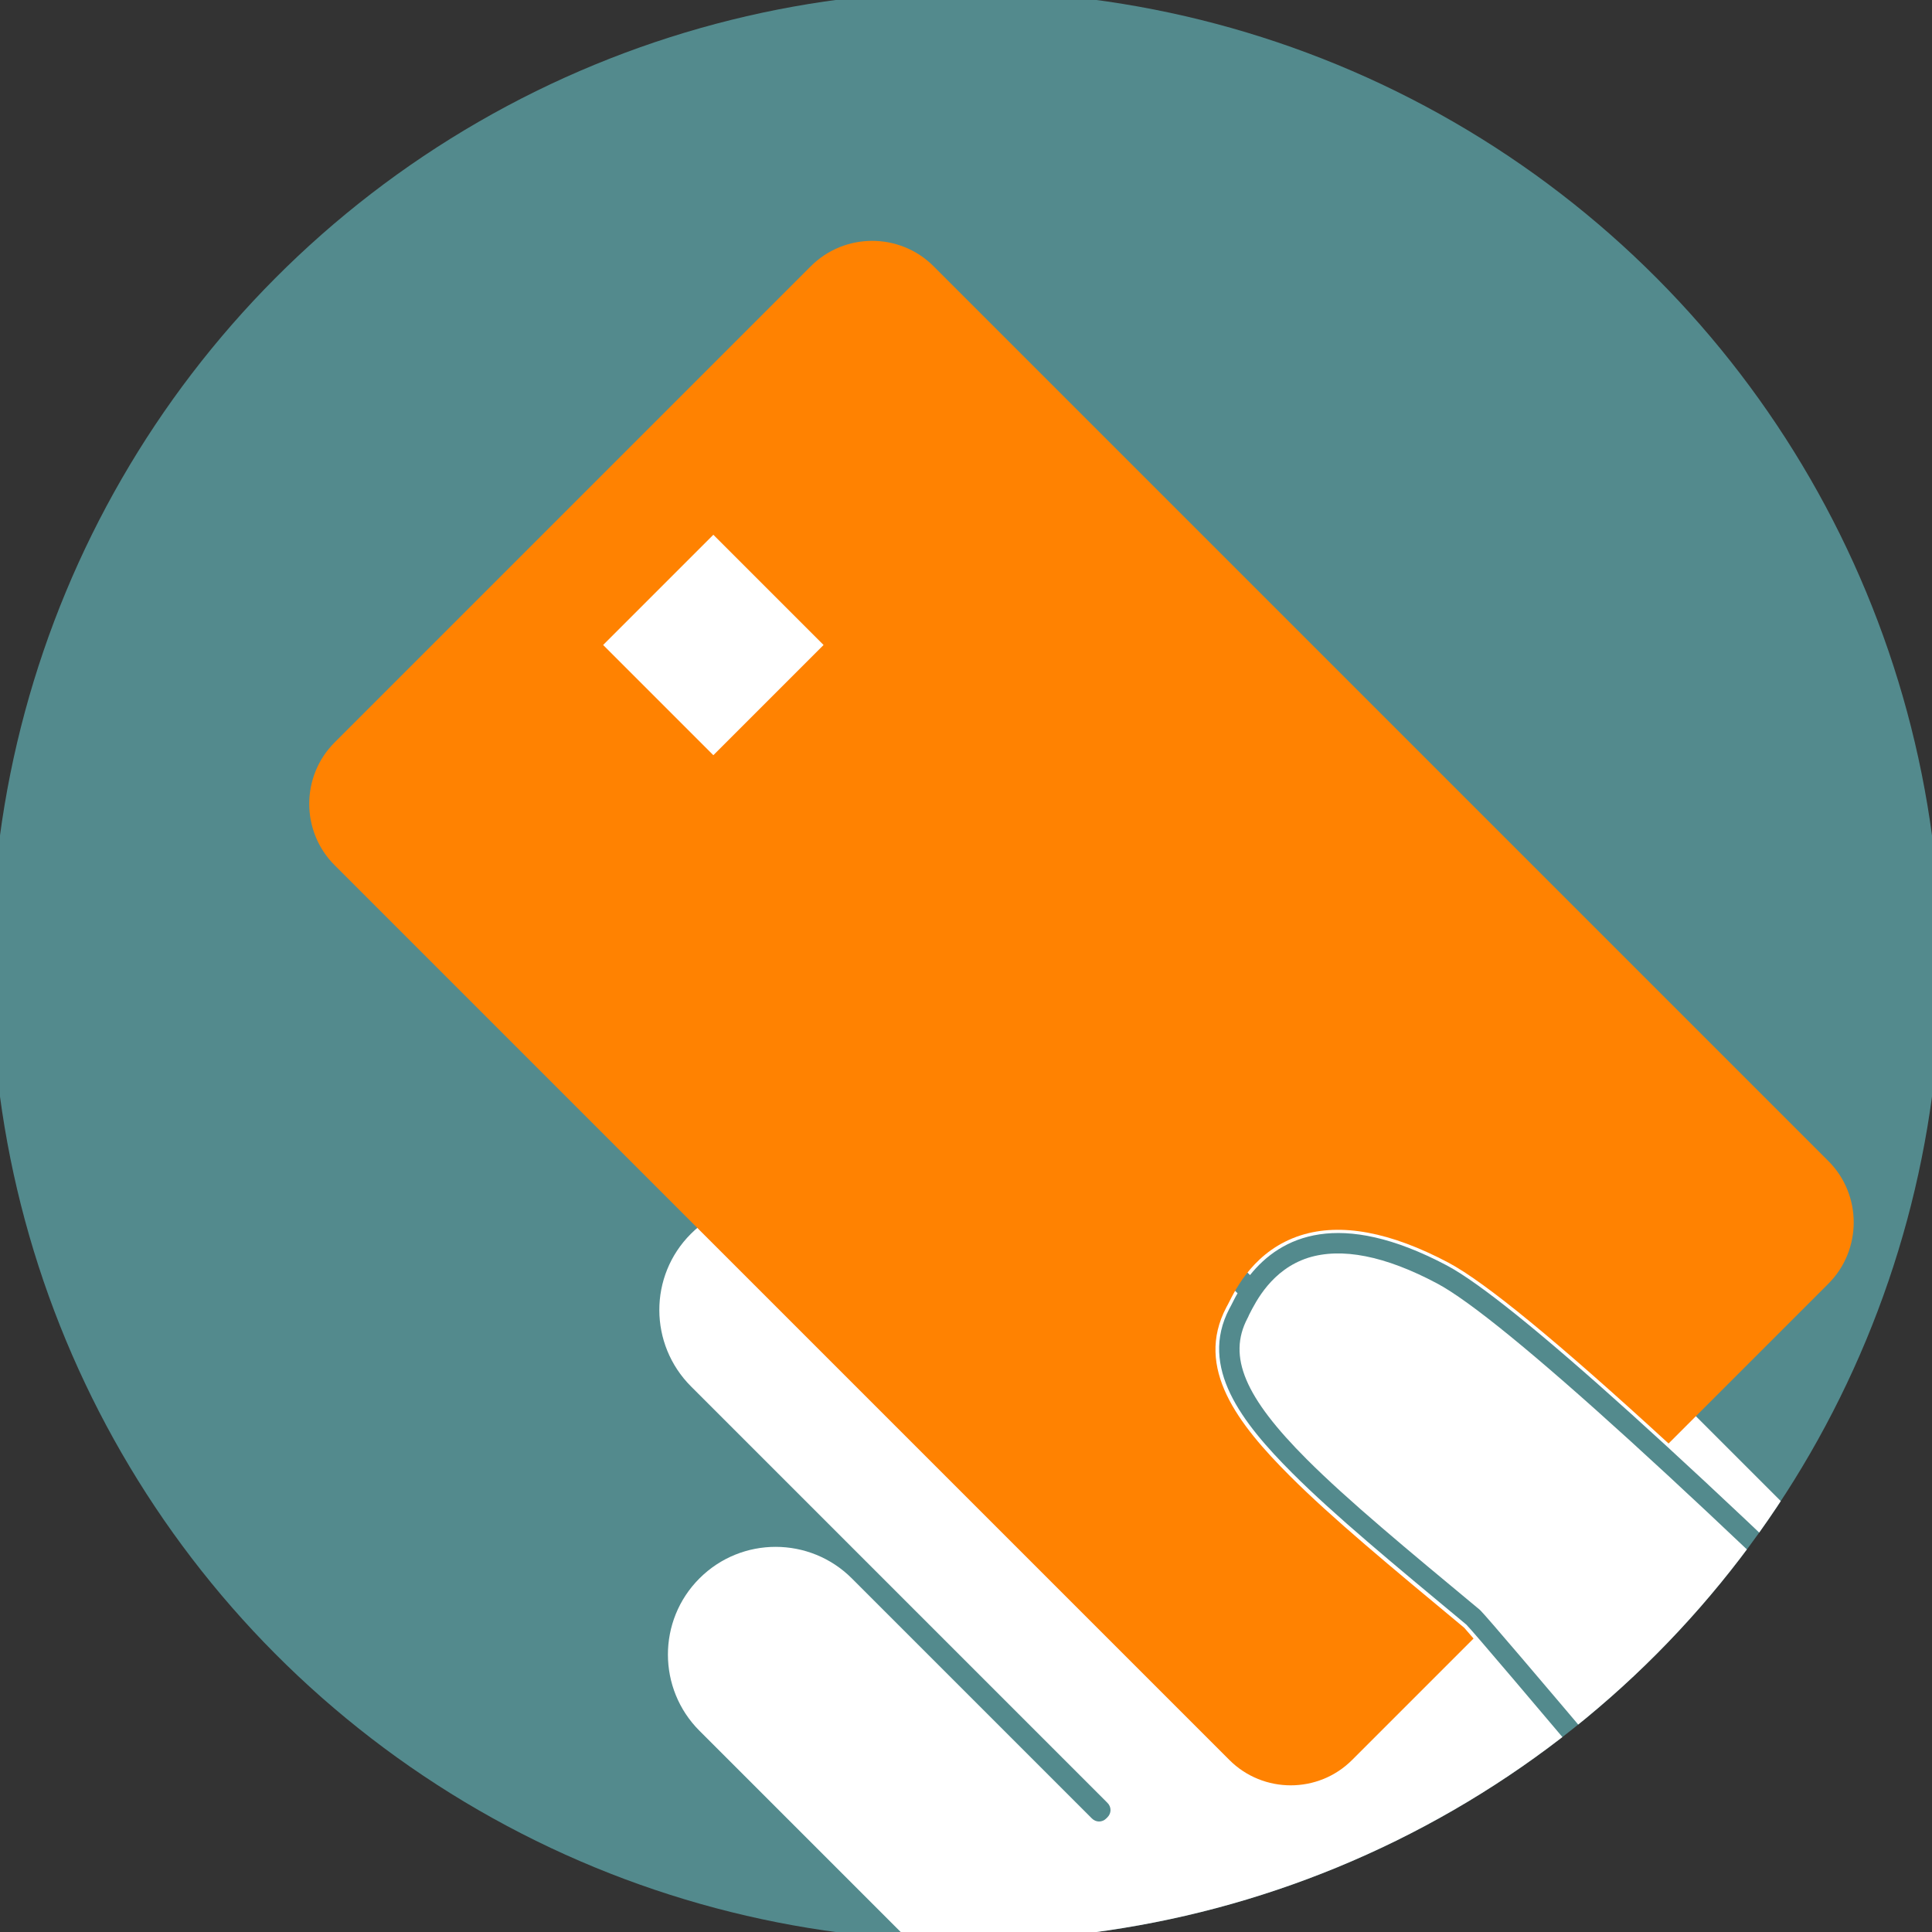
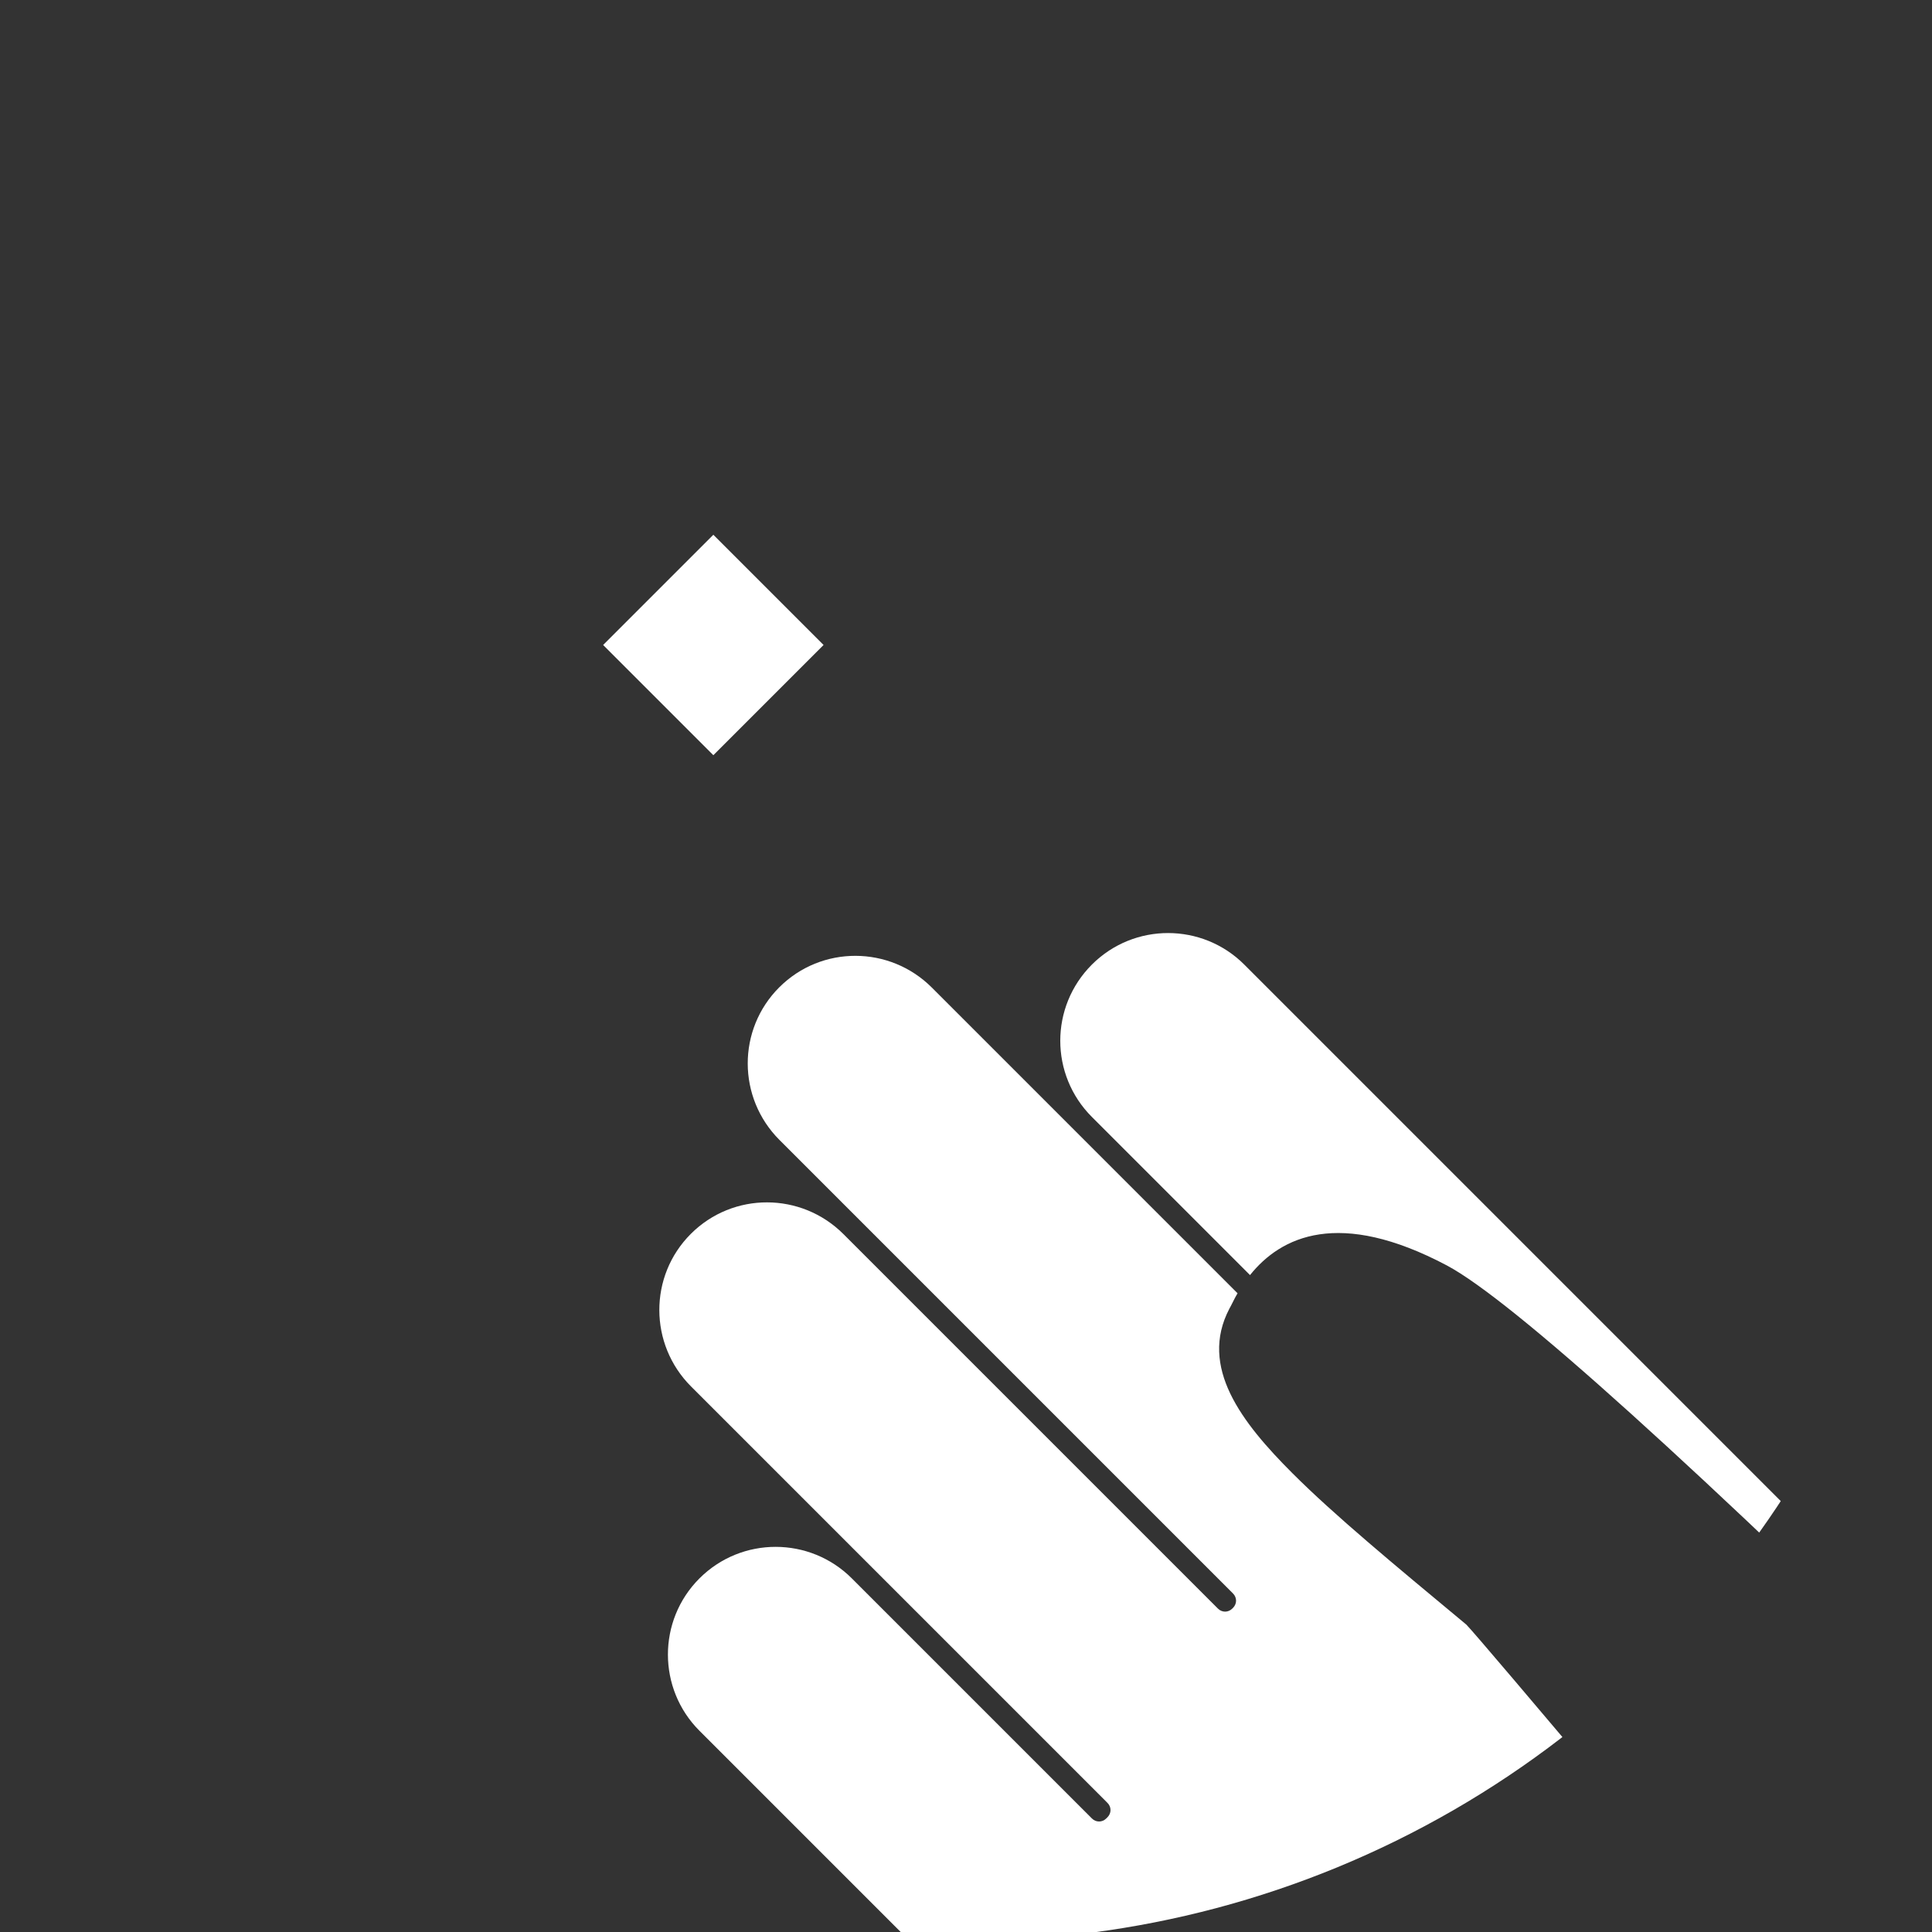
<svg xmlns="http://www.w3.org/2000/svg" xmlns:xlink="http://www.w3.org/1999/xlink" version="1.1" id="Layer_1" x="0px" y="0px" viewBox="0 0 66 66" style="enable-background:new 0 0 66 66;" xml:space="preserve">
  <rect x="0" y="0" width="66" height="66" fill="#333333" stroke="none" />
  <style type="text/css">
	.st0{fill:#FFFFFF;}
	.st1{fill:#FF8201;}
	.st2{clip-path:url(#XMLID_2_);fill:#538A8D;}
</style>
  <symbol id="hand_4" viewBox="-420.3 -135 638 354.5">
    <g id="XMLID_591_">
      <g id="XMLID_595_">
        <path class="st0" d="M-184.1,75c-17.6,0-31.8,14.2-31.8,31.8s14.3,31.8,31.8,31.8H87.7c16.1,0,32.3-3.2,48.2-9.5     C14,128.1-58.3,124.4-79,118.1c-34.5-10.6-40.7-28.6-39.1-43.1H-184.1z" />
      </g>
      <g id="XMLID_592_">
        <path class="st0" d="M-137.9-135c-17.5,0-31.8,14.2-31.8,31.8s14.3,31.8,31.8,31.8h100.2c1.7,0,3,1.3,3,3v0.5c0,1.7-1.3,3-3,3     h-173.8c-17.6,0-31.9,14.2-31.9,31.8s14.3,31.8,31.9,31.8h156.3c1.7,0,3,1.3,3,3V2c0,1.7-1.3,3-3,3h-189.3     c-17.6,0-31.9,14.2-31.9,31.8s14.3,31.8,31.9,31.8h127.6c0.4-1.6,0.9-2.9,1.2-3.9c0.1-0.4,0.2-0.7,0.3-1     c5.8-18.6,26.3-21.2,47.5-21.2c17.4,0,39.7,2.1,67.9,4.7c2.8,0,33.9-2.6,59-4.7l4.8-0.4c7.6-0.6,15.7-9.9,25.1-20.7     c10.4-11.9,23.4-26.7,40.7-35.2c5.8-2.8,13.1-4.3,21.7-4.3c21.4,0,47.2,8.8,66.4,16.8C216-74.1,154-135,81-135H-137.9z" />
      </g>
    </g>
    <g id="XMLID_588_">
-       <path class="st0" d="M151.3-12.2c-7.6,0-14,1.2-19,3.7c-16.2,7.9-28.2,21.7-38.8,33.8C83.2,37.1,74.4,47.2,64.4,48l-4.7,0.4    c-33.3,2.8-57.1,4.7-59.6,4.7c-0.2,0-0.3,0-0.4,0c-28.1-2.6-50.3-4.7-67.5-4.7c-25.9,0-38,4.9-41.8,17c-0.1,0.3-0.2,0.7-0.4,1.1    c-1.4,4.3-4.7,14.2,0.4,24.2c4.8,9.2,15.6,16.5,32.3,21.6c20.6,6.3,98.8,10,226.2,10.7c21.3-10.9,37.3-25.3,43.2-34.1    c11.3-17,24.8-45.2,25.6-83.8C201.8-1.7,173.6-12.2,151.3-12.2C151.3-12.2,151.3-12.2,151.3-12.2z" />
-     </g>
+       </g>
    <g id="XMLID_585_">
-       <path class="st1" d="M-394.7-30.5c-14.1,0-25.6,11.5-25.6,25.6v198.8c0,14.1,11.5,25.6,25.6,25.6h373.5    c14.1,0,25.6-11.5,25.6-25.6v-66.7c-44.5-1.9-71.9-4.6-83.7-8.2c-18.5-5.7-30.8-14.1-36.5-25.1c-6.5-12.6-2.5-24.5-0.8-29.6    c0.1-0.4,0.2-0.7,0.3-1c6-19.3,26.8-21.9,48.5-21.9c17.5,0,39.8,2.1,68,4.7c0.3,0,1.3-0.1,4.2-0.3V-4.9C4.4-19-7.1-30.5-21.2-30.5    H-394.7z" />
-     </g>
+       </g>
    <rect id="XMLID_584_" x="-384.6" y="71.5" class="st0" width="46" height="46" />
  </symbol>
  <g>
    <g id="XMLID_111_">
      <defs>
        <circle id="XMLID_110_" cx="33" cy="33" r="33.3" />
      </defs>
      <clipPath id="XMLID_2_">
        <use xlink:href="#XMLID_110_" style="overflow:visible;" />
      </clipPath>
-       <circle id="XMLID_574_" class="st2" cx="33" cy="33" r="33.3" />
      <g transform="matrix(1 0 0 1 -3.814697e-06 0)" style="clip-path:url(#XMLID_2_);">
        <use xlink:href="#hand_4" width="638" height="354.5" id="XMLID_109_" x="-420.3" y="-135" transform="matrix(8.184493e-02 8.184493e-02 8.184493e-02 -8.184493e-02 46.23 59.363)" style="overflow:visible;" />
      </g>
    </g>
  </g>
</svg>